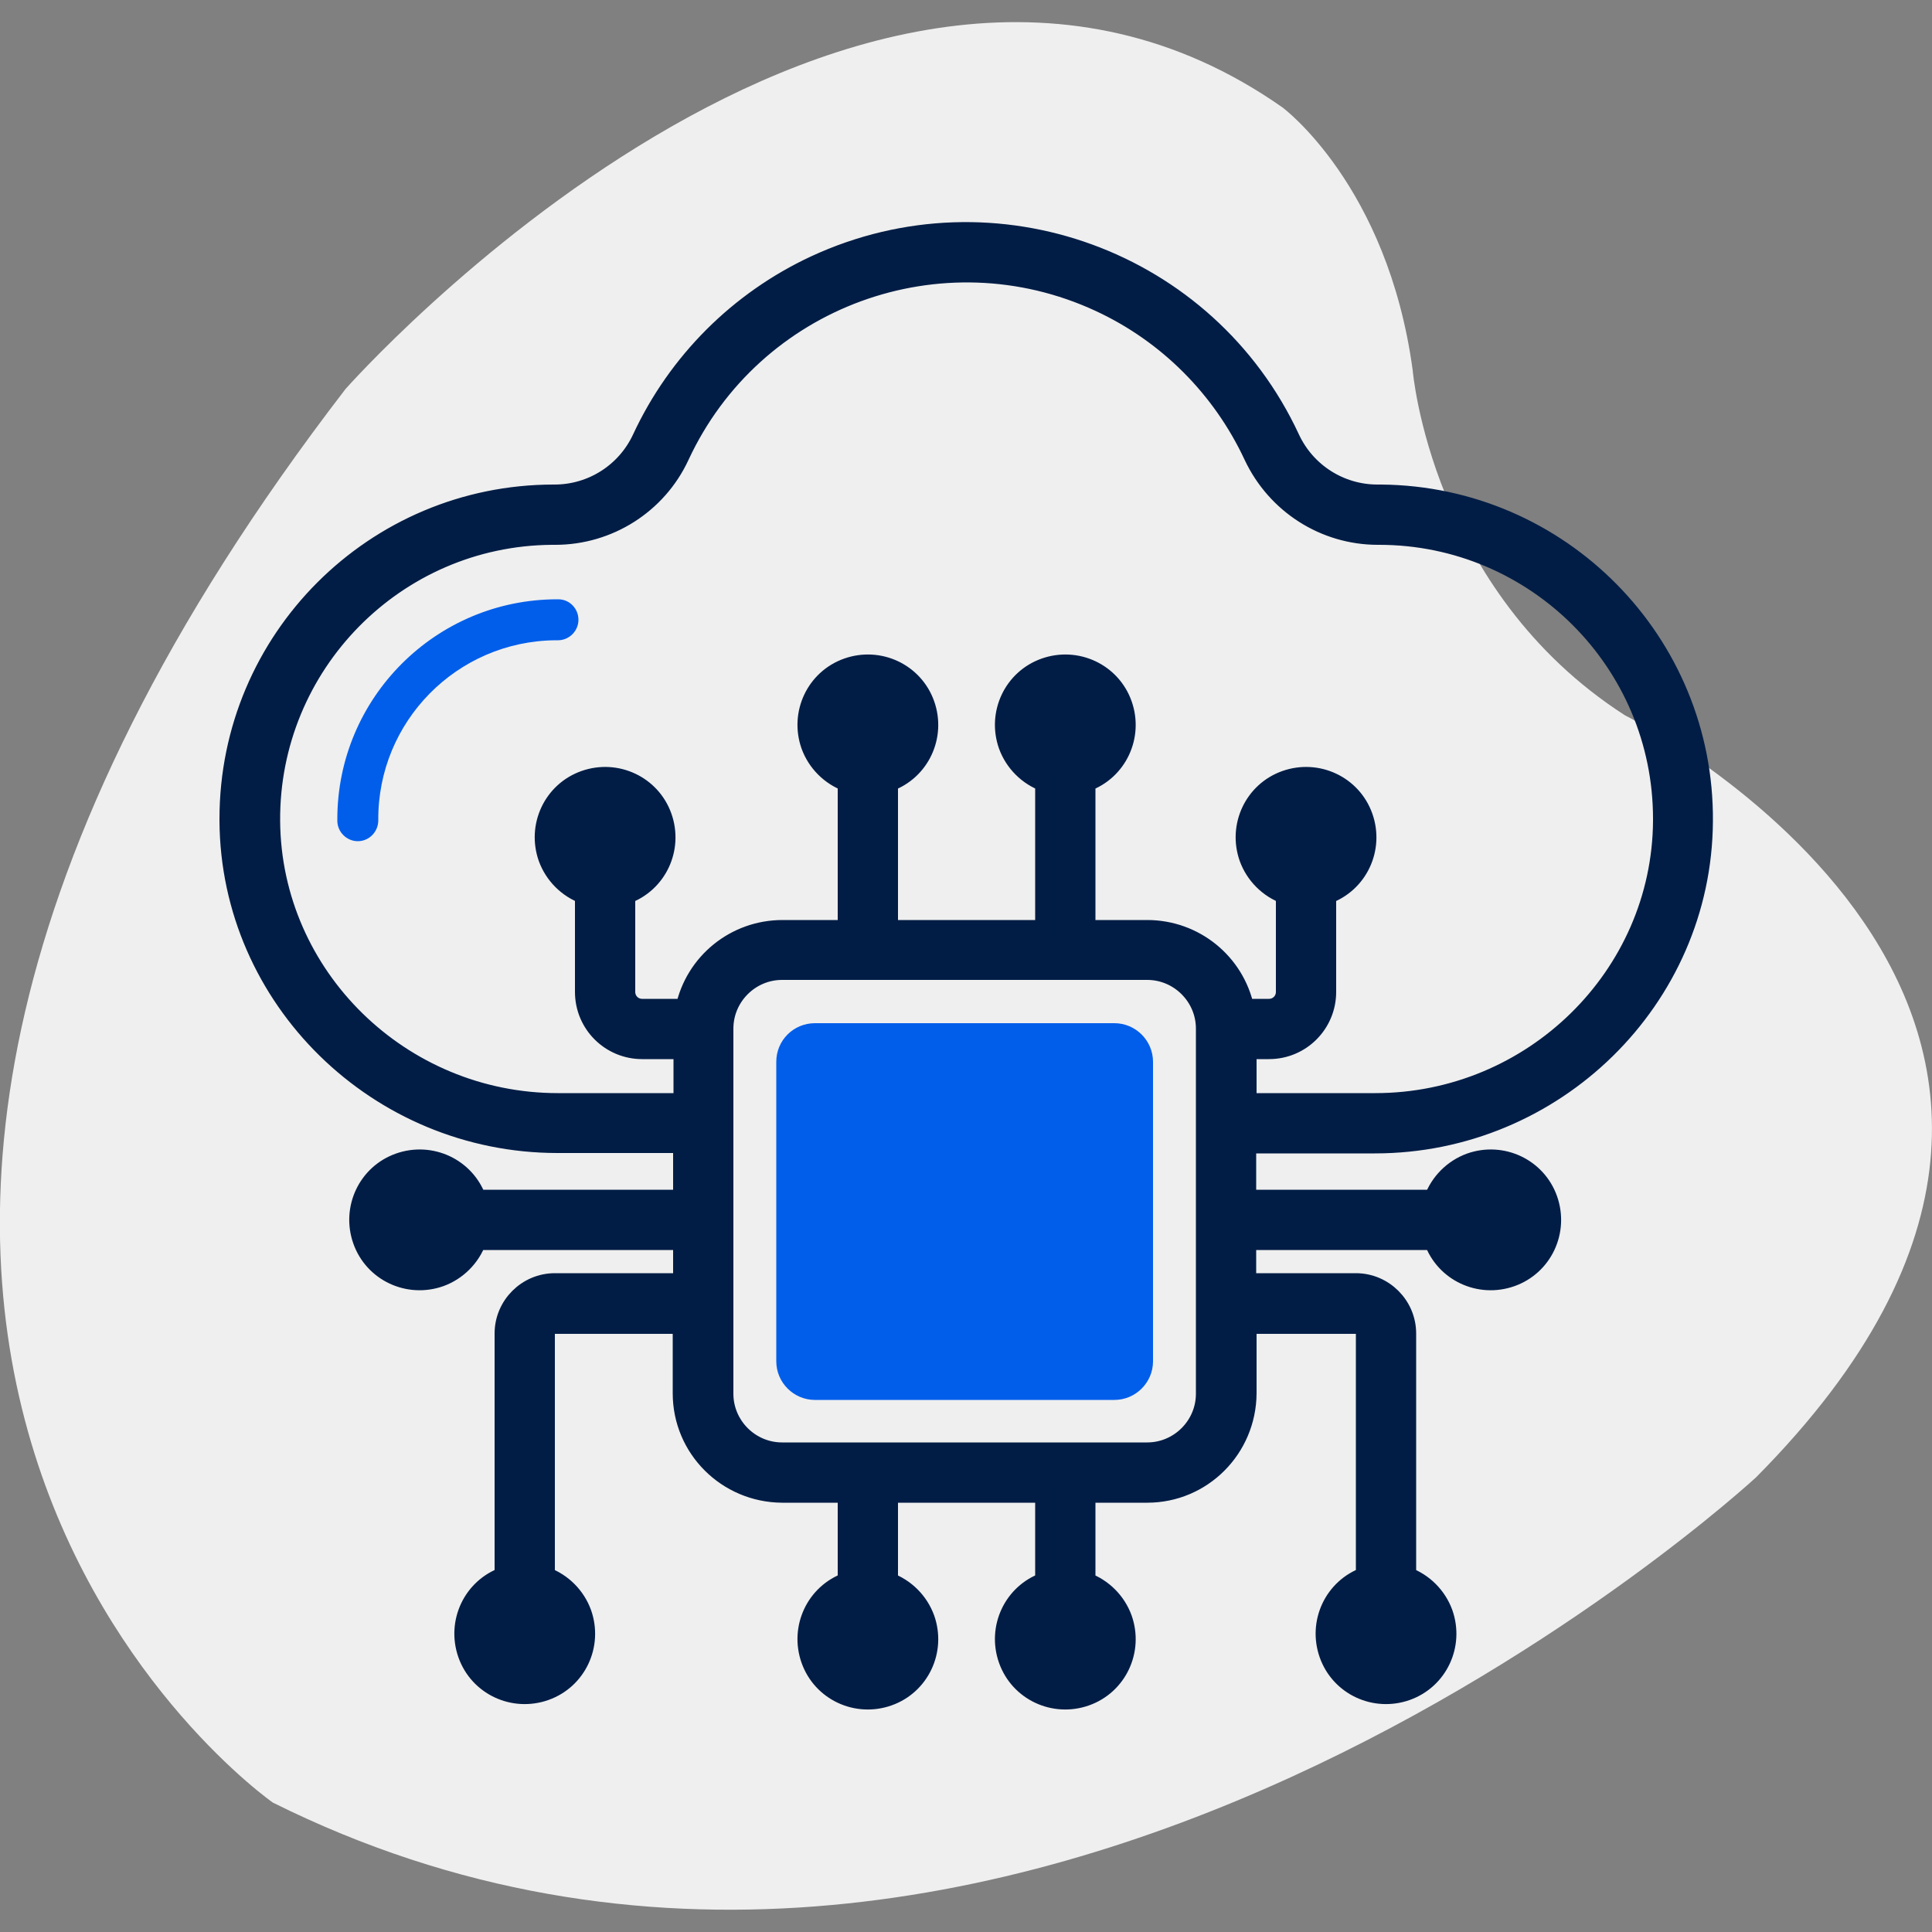
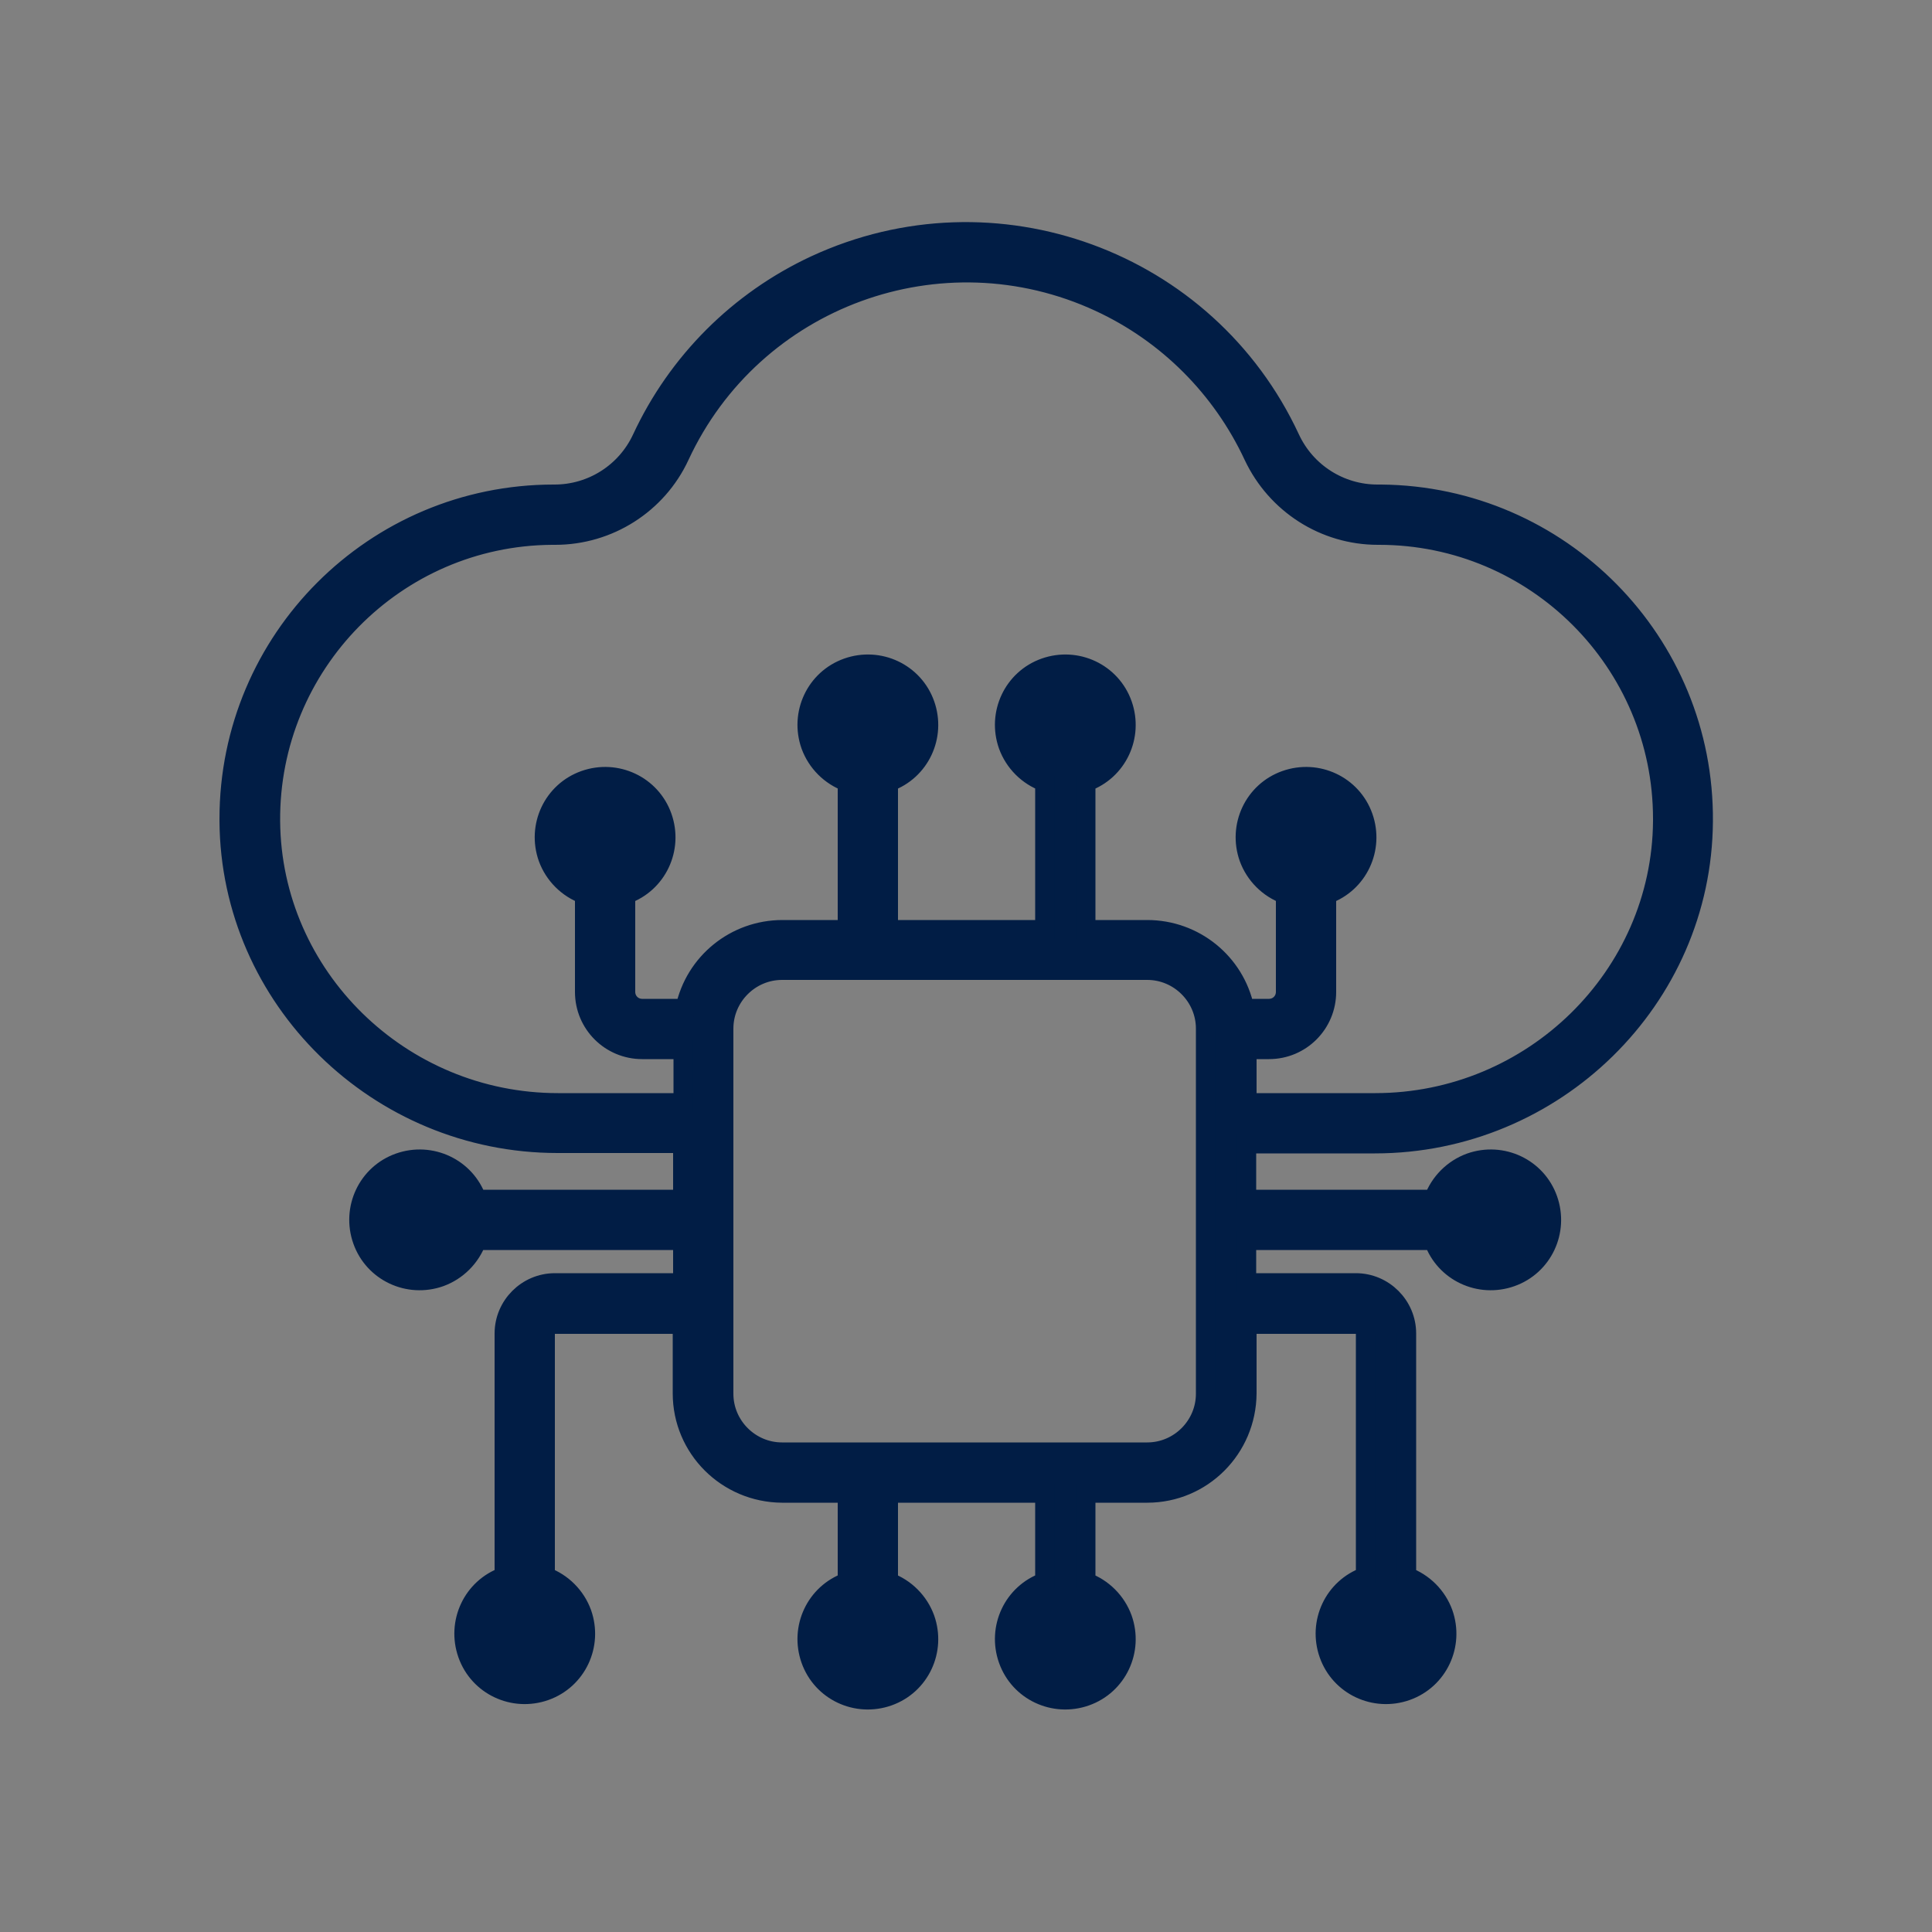
<svg xmlns="http://www.w3.org/2000/svg" version="1.1" id="Layer_1" x="0px" y="0px" viewBox="0 0 500 500" enable-background="new 0 0 500 500" xml:space="preserve">
  <rect x="0" y="0" width="500" height="500" fill="#808080" stroke="none" />
-   <path fill="#EFEFEF" d="M454.5,382.3c0,0-193.5,179.1-383.9,84.2c0,0-170.8-119.2,18.8-365.8c0,0,132.5-150.1,242.5-72.9  c0,0,27.2,20.1,33.7,68c0,0,4.7,57,54.9,89.3C420.5,185.1,573.9,261.9,454.5,382.3z" />
  <g>
-     <path fill="#015EEA" d="M144.5,155.1h-0.3c-31.4,0-56.9,25.5-56.9,56.9c0,0.1,0,0.3,0,0.4c0,2.9,2.4,5.3,5.3,5.3h0   c2.9,0,5.3-2.4,5.3-5.4v0c-0.2-25.5,20.3-46.4,45.9-46.6c0.1,0,0.2,0,0.3,0h0.3h0c2.9,0,5.3-2.4,5.3-5.3S147.4,155.1,144.5,155.1   L144.5,155.1z" />
-     <path fill="#015EEA" d="M210.9,264.8h77.5c5.5,0,10,4.5,10,10v0v77.5c0,5.5-4.5,10-10,10h-77.5c-5.5,0-10-4.5-10-10l0,0v-77.5   C200.9,269.2,205.4,264.8,210.9,264.8L210.9,264.8L210.9,264.8z" />
    <path fill="#011D45" stroke="#011D45" stroke-width="5" stroke-miterlimit="10" d="M355.8,296c46.5,0,84.7-37.4,85-83.4   c0.4-46.4-37-84.3-83.4-84.7c-0.2,0-0.4,0-0.6,0l-0.2,0h-0.1c-9.7,0-18.5-5.6-22.6-14.4C312.4,67.2,257.4,47.1,211,68.6   c-19.8,9.2-35.7,25.1-44.9,44.9c-4.1,8.8-12.9,14.4-22.6,14.4l-0.2,0c-46.4,0-84,37.6-84,84c0,0.2,0,0.4,0,0.6   c0.3,46,38.5,83.4,85,83.4h32.4v14.5h-53.3c-2.9-8.2-11.9-12.4-20.1-9.5s-12.4,11.9-9.5,20.1c2.9,8.2,11.9,12.4,20.1,9.5   c4.4-1.6,7.9-5.1,9.5-9.5h53.3v11h-33.1c-7.2,0-13.1,5.9-13.1,13.1v62.9c-8.2,2.9-12.4,11.9-9.5,20.1c2.9,8.2,11.9,12.4,20.1,9.5   c8.2-2.9,12.4-11.9,9.5-20.1c-1.6-4.4-5.1-7.9-9.5-9.5v-62.9c0-1.3,1.1-2.4,2.4-2.4h33.1v17.9c0,14.2,11.5,25.7,25.8,25.8h16.9   c0,0.2,0,0.3,0,0.5l0,22.5c-8.2,2.9-12.4,11.9-9.5,20.1c2.9,8.2,11.9,12.4,20.1,9.5c8.2-2.9,12.4-11.9,9.5-20.1   c-1.6-4.4-5.1-7.9-9.5-9.5l0-22.5c0-0.2,0-0.3,0-0.5h40.5c0,0.2,0,0.3,0,0.5v22.5c-8.2,2.9-12.4,11.9-9.5,20.1   c2.9,8.2,11.9,12.4,20.1,9.5c8.2-2.9,12.4-11.9,9.5-20.1c-1.6-4.4-5.1-7.9-9.5-9.5l0-22.5c0-0.2,0-0.3,0-0.5h15.9   c14.2,0,25.7-11.5,25.8-25.8v-17.9h28.3c1.3,0,2.4,1.1,2.4,2.4v62.9c-8.2,2.9-12.4,11.9-9.5,20.1c2.9,8.2,11.9,12.4,20.1,9.5   c8.2-2.9,12.4-11.9,9.5-20.1c-1.6-4.4-5.1-7.9-9.5-9.5v-62.9c0-7.2-5.9-13.1-13.1-13.1h-28.3v-11H371c2.9,8.2,11.9,12.4,20.1,9.5   c8.2-2.9,12.4-11.9,9.5-20.1c-2.9-8.2-11.9-12.4-20.1-9.5c-4.4,1.6-7.9,5.1-9.5,9.5h-48.4V296H355.8z M312,360.7   c0,8.3-6.8,15.1-15.1,15.1h-94.5c-8.3,0-15.1-6.8-15.1-15.1v-94.5c0-8.3,6.8-15.1,15.1-15.1h94.5c8.3,0,15.1,6.8,15.1,15.1V360.7z    M322.1,261c-2.5-11.9-13-20.4-25.2-20.4H281l0-38.2c8.2-2.9,12.4-11.9,9.5-20.1c-2.9-8.2-11.9-12.4-20.1-9.5   c-8.2,2.9-12.4,11.9-9.5,20.1c1.6,4.4,5.1,7.9,9.5,9.5l0,38.2h-40.5l0-38.2c8.2-2.9,12.4-11.9,9.5-20.1s-11.9-12.4-20.1-9.5   c-8.2,2.9-12.4,11.9-9.5,20.1c1.6,4.4,5.1,7.9,9.5,9.5v38.2h-16.8c-12.2,0-22.7,8.5-25.2,20.4c0,0-0.1,0-0.1,0h-11   c-2.4,0-4.3-1.9-4.3-4.3v-25.2c8.2-2.9,12.4-11.9,9.5-20.1c-2.9-8.2-11.9-12.4-20.1-9.5c-8.2,2.9-12.4,11.9-9.5,20.1   c1.6,4.4,5.1,7.9,9.5,9.5v25.2c0,8.3,6.7,14.9,14.9,14.9h10.6v13.8h-32.4c-40.7,0-74.1-32.7-74.4-72.9c-0.3-40.5,32.3-73.7,72.8-74   c0.2,0,0.4,0,0.6,0l0.2,0h0.1c13.8,0,26.4-8,32.2-20.5c19-41,67.7-58.8,108.7-39.8c17.5,8.1,31.6,22.2,39.8,39.8   c5.9,12.5,18.4,20.5,32.2,20.5h0.1l0.2,0c40.5,0,73.4,32.9,73.4,73.4c0,0.2,0,0.4,0,0.6c-0.3,40.2-33.7,72.9-74.4,72.9h-33.2v-13.8   h5.7c8.3,0,14.9-6.7,14.9-14.9v-25.2c8.2-2.9,12.4-11.9,9.5-20.1c-2.9-8.2-11.9-12.4-20.1-9.5c-8.2,2.9-12.4,11.9-9.5,20.1   c1.6,4.4,5.1,7.9,9.5,9.5v25.2c0,2.4-1.9,4.3-4.3,4.3H322.1z" />
  </g>
</svg>